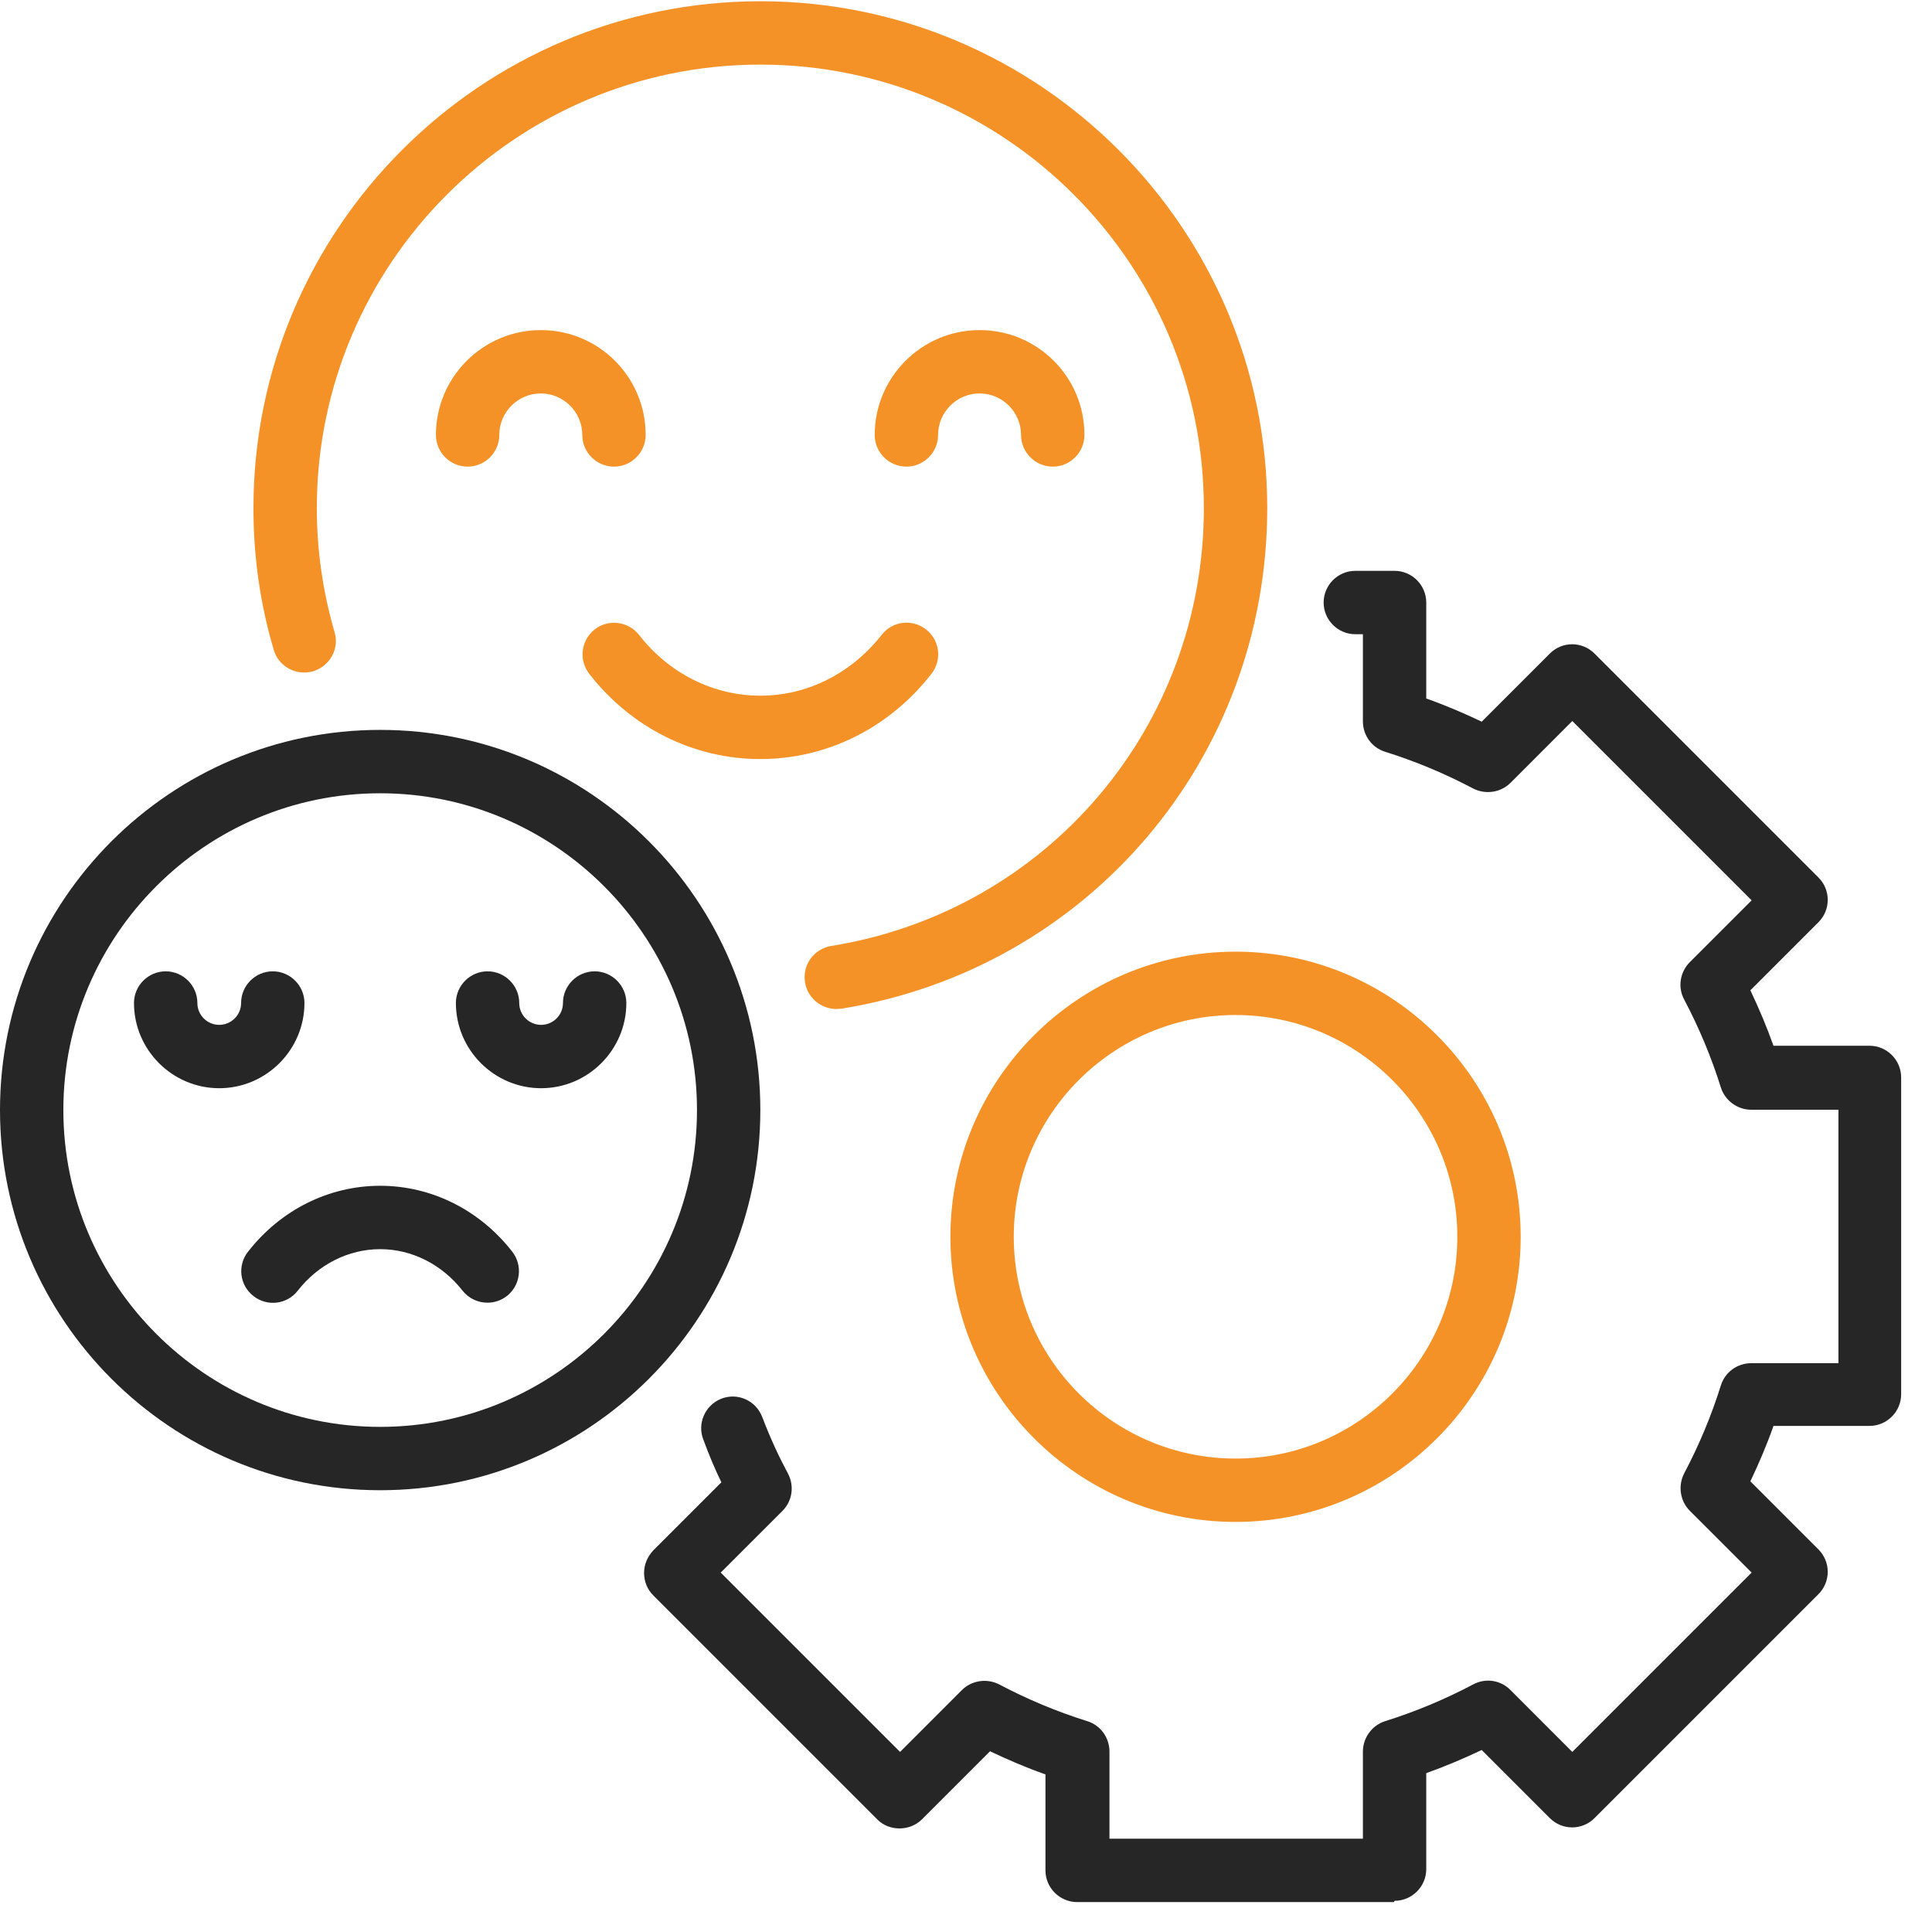
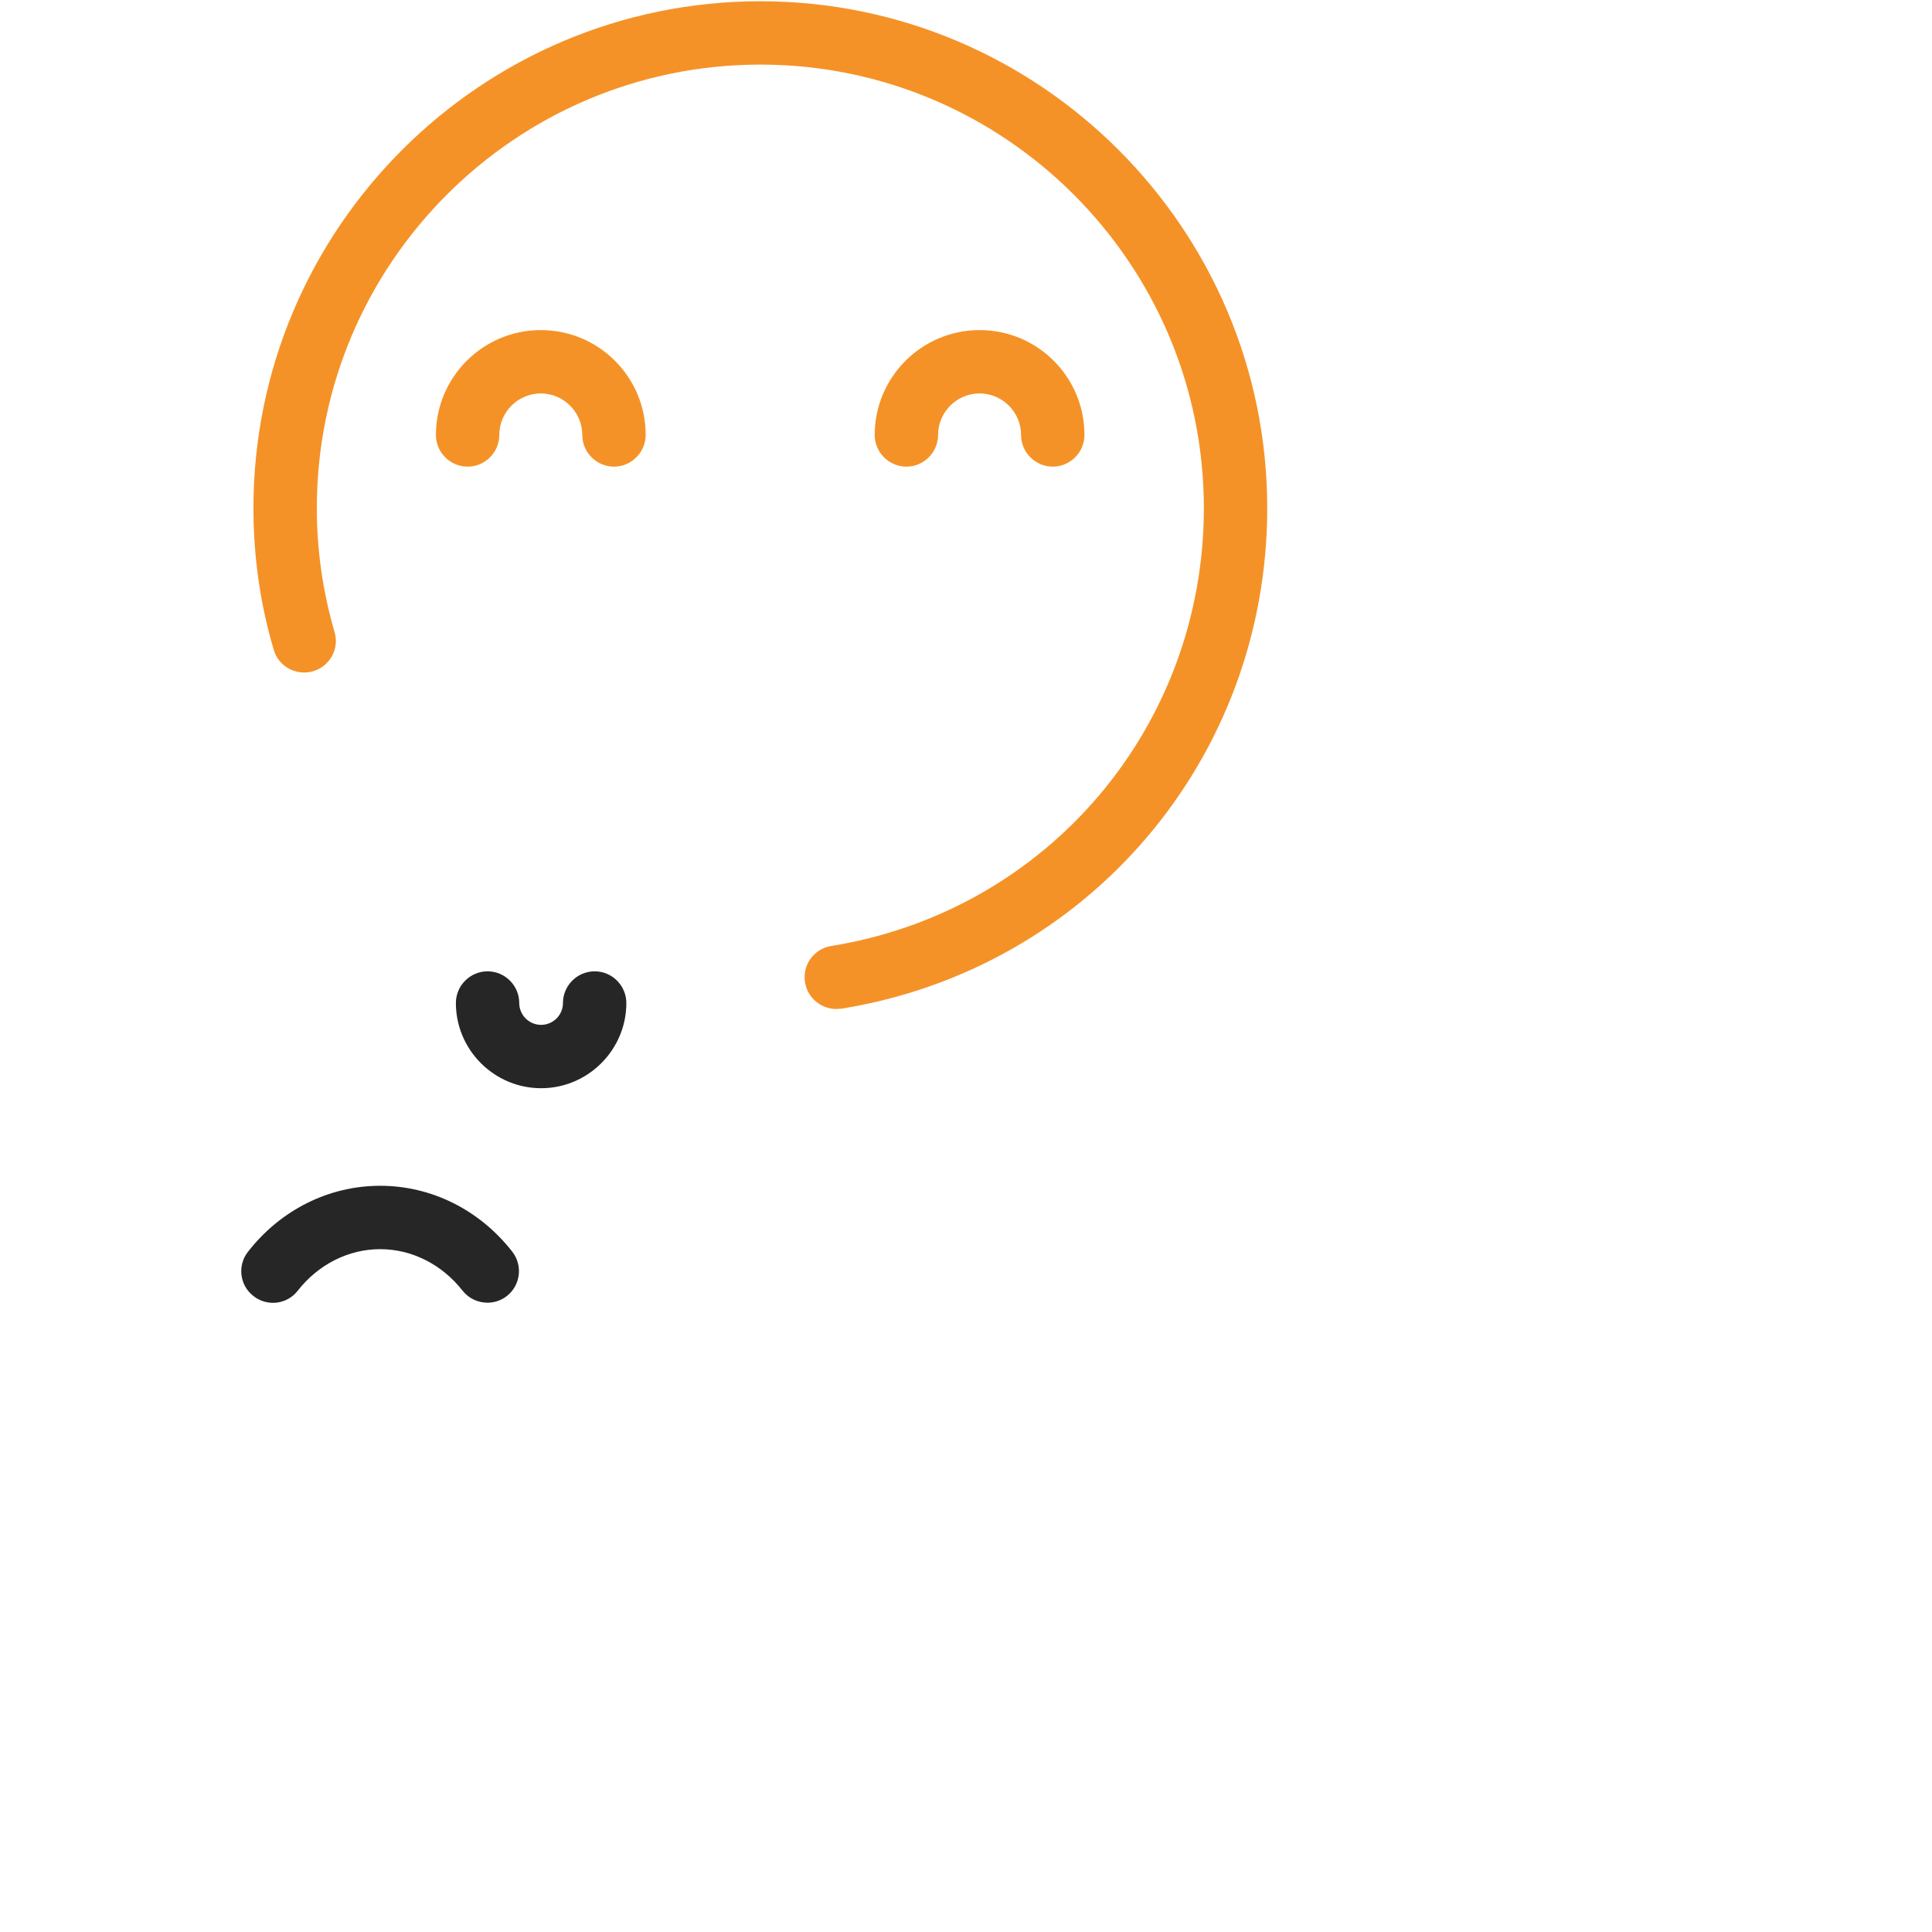
<svg xmlns="http://www.w3.org/2000/svg" width="62" height="62" viewBox="0 0 62 62" fill="none">
  <g id="Group 236">
-     <path id="Vector" d="M24.4 24.359C22.265 24.359 20.262 23.362 18.91 21.624C18.564 21.176 18.646 20.546 19.083 20.2C19.52 19.855 20.161 19.936 20.506 20.373C21.472 21.614 22.895 22.325 24.4 22.325C25.905 22.325 27.318 21.614 28.294 20.373C28.64 19.926 29.28 19.855 29.717 20.2C30.165 20.546 30.236 21.187 29.89 21.624C28.538 23.362 26.535 24.359 24.4 24.359Z" fill="#F59227" />
    <path id="Vector_2" d="M26.84 32.38C26.352 32.38 25.915 32.024 25.834 31.526C25.742 30.967 26.118 30.448 26.677 30.357C33.601 29.239 38.633 23.332 38.633 16.307C38.633 8.458 32.249 2.073 24.4 2.073C16.551 2.073 10.167 8.458 10.167 16.307C10.167 17.659 10.36 18.991 10.736 20.282C10.899 20.821 10.584 21.38 10.045 21.543C9.506 21.695 8.936 21.39 8.784 20.851C8.347 19.377 8.133 17.852 8.133 16.307C8.133 7.34 15.433 0.04 24.4 0.04C33.367 0.04 40.667 7.34 40.667 16.307C40.667 24.338 34.922 31.089 27.003 32.37C26.952 32.37 26.891 32.38 26.84 32.38Z" fill="#F59227" />
    <path id="Vector_3" d="M19.703 14.975C19.144 14.975 18.686 14.517 18.686 13.958C18.686 13.226 18.086 12.626 17.354 12.626C16.622 12.626 16.023 13.226 16.023 13.958C16.023 14.517 15.565 14.975 15.006 14.975C14.447 14.975 13.989 14.517 13.989 13.958C13.989 12.108 15.494 10.593 17.354 10.593C19.215 10.593 20.72 12.097 20.72 13.958C20.72 14.517 20.262 14.975 19.703 14.975Z" fill="#F59227" />
    <path id="Vector_4" d="M33.784 14.975C33.225 14.975 32.767 14.517 32.767 13.958C32.767 13.226 32.167 12.626 31.436 12.626C30.703 12.626 30.104 13.226 30.104 13.958C30.104 14.517 29.646 14.975 29.087 14.975C28.528 14.975 28.07 14.517 28.07 13.958C28.07 12.108 29.575 10.593 31.436 10.593C33.296 10.593 34.801 12.097 34.801 13.958C34.801 14.517 34.343 14.975 33.784 14.975Z" fill="#F59227" />
    <g id="Group">
      <path id="Vector_5" d="M15.646 41.805C15.341 41.805 15.046 41.673 14.843 41.418C14.182 40.575 13.216 40.087 12.2 40.087C11.183 40.087 10.217 40.575 9.556 41.418C9.211 41.866 8.57 41.937 8.133 41.591C7.686 41.246 7.614 40.605 7.96 40.168C9.007 38.826 10.553 38.053 12.2 38.053C13.847 38.053 15.392 38.826 16.439 40.168C16.785 40.615 16.703 41.246 16.266 41.591C16.083 41.734 15.86 41.805 15.646 41.805Z" fill="#262626" />
-       <path id="Vector_6" d="M12.2 47.823C5.47 47.823 0 42.354 0 35.623C0 28.893 5.47 23.423 12.2 23.423C18.93 23.423 24.4 28.893 24.4 35.623C24.4 42.354 18.93 47.823 12.2 47.823ZM12.2 25.457C6.598 25.457 2.033 30.021 2.033 35.623C2.033 41.225 6.598 45.79 12.2 45.79C17.802 45.79 22.367 41.225 22.367 35.623C22.367 30.021 17.802 25.457 12.2 25.457Z" fill="#262626" />
-       <path id="Vector_7" d="M7.035 34.922C5.53 34.922 4.3 33.692 4.3 32.188C4.3 31.628 4.758 31.171 5.317 31.171C5.876 31.171 6.334 31.628 6.334 32.188C6.334 32.574 6.649 32.889 7.035 32.889C7.421 32.889 7.737 32.574 7.737 32.188C7.737 31.628 8.194 31.171 8.753 31.171C9.312 31.171 9.77 31.628 9.77 32.188C9.77 33.692 8.54 34.922 7.035 34.922Z" fill="#262626" />
      <path id="Vector_8" d="M17.365 34.922C15.86 34.922 14.63 33.692 14.63 32.188C14.63 31.628 15.087 31.171 15.646 31.171C16.206 31.171 16.663 31.628 16.663 32.188C16.663 32.574 16.978 32.889 17.365 32.889C17.751 32.889 18.066 32.574 18.066 32.188C18.066 31.628 18.524 31.171 19.083 31.171C19.642 31.171 20.1 31.628 20.1 32.188C20.1 33.692 18.869 34.922 17.365 34.922Z" fill="#262626" />
-       <path id="Vector_9" d="M44.733 61.04H34.567C34.008 61.04 33.55 60.582 33.55 60.023V56.943C32.94 56.729 32.35 56.475 31.771 56.2L29.585 58.386C29.199 58.773 28.528 58.773 28.152 58.386L20.964 51.198C20.771 51.005 20.669 50.751 20.669 50.477C20.669 50.202 20.781 49.948 20.964 49.755L23.15 47.569C22.946 47.152 22.753 46.694 22.57 46.196C22.367 45.678 22.631 45.088 23.15 44.885C23.678 44.681 24.258 44.946 24.461 45.474C24.725 46.166 25 46.755 25.285 47.284C25.498 47.681 25.427 48.169 25.112 48.484L23.129 50.466L28.884 56.221L30.866 54.238C31.181 53.923 31.669 53.852 32.066 54.055C32.971 54.533 33.916 54.929 34.892 55.234C35.319 55.367 35.604 55.763 35.604 56.211V59.006H43.737V56.211C43.737 55.763 44.032 55.367 44.449 55.234C45.425 54.929 46.37 54.533 47.275 54.055C47.672 53.842 48.16 53.913 48.475 54.238L50.457 56.221L56.212 50.466L54.229 48.484C53.914 48.169 53.843 47.681 54.046 47.284C54.524 46.379 54.92 45.434 55.225 44.458C55.358 44.031 55.754 43.746 56.202 43.746H58.997V35.613H56.202C55.754 35.613 55.358 35.318 55.225 34.901C54.92 33.925 54.524 32.98 54.046 32.075C53.833 31.678 53.914 31.19 54.229 30.875L56.212 28.893L50.457 23.138L48.475 25.121C48.16 25.436 47.672 25.507 47.275 25.304C46.37 24.826 45.425 24.43 44.449 24.125C44.022 23.992 43.737 23.596 43.737 23.148V20.353H43.493C42.934 20.353 42.477 19.895 42.477 19.336C42.477 18.777 42.934 18.319 43.493 18.319H44.754C45.313 18.319 45.77 18.777 45.77 19.336V22.416C46.38 22.63 46.97 22.884 47.55 23.159L49.736 20.973C50.132 20.576 50.773 20.576 51.169 20.973L58.357 28.161C58.753 28.557 58.753 29.198 58.357 29.594L56.171 31.78C56.446 32.359 56.7 32.959 56.913 33.559H59.994C60.553 33.559 61.01 34.017 61.01 34.576V44.742C61.01 45.302 60.553 45.759 59.994 45.759H56.913C56.7 46.369 56.446 46.959 56.171 47.538L58.357 49.724C58.753 50.121 58.753 50.761 58.357 51.158L51.169 58.346C50.773 58.742 50.132 58.742 49.736 58.346L47.55 56.16C46.97 56.434 46.37 56.688 45.77 56.902V59.982C45.77 60.541 45.313 60.999 44.754 60.999L44.733 61.04Z" fill="#262626" />
    </g>
-     <path id="Vector_10" d="M39.65 48.84C34.607 48.84 30.5 44.733 30.5 39.69C30.5 34.647 34.607 30.54 39.65 30.54C44.693 30.54 48.8 34.647 48.8 39.69C48.8 44.733 44.693 48.84 39.65 48.84ZM39.65 32.573C35.726 32.573 32.533 35.766 32.533 39.69C32.533 43.614 35.726 46.807 39.65 46.807C43.574 46.807 46.767 43.614 46.767 39.69C46.767 35.766 43.574 32.573 39.65 32.573Z" fill="#F59227" />
  </g>
</svg>